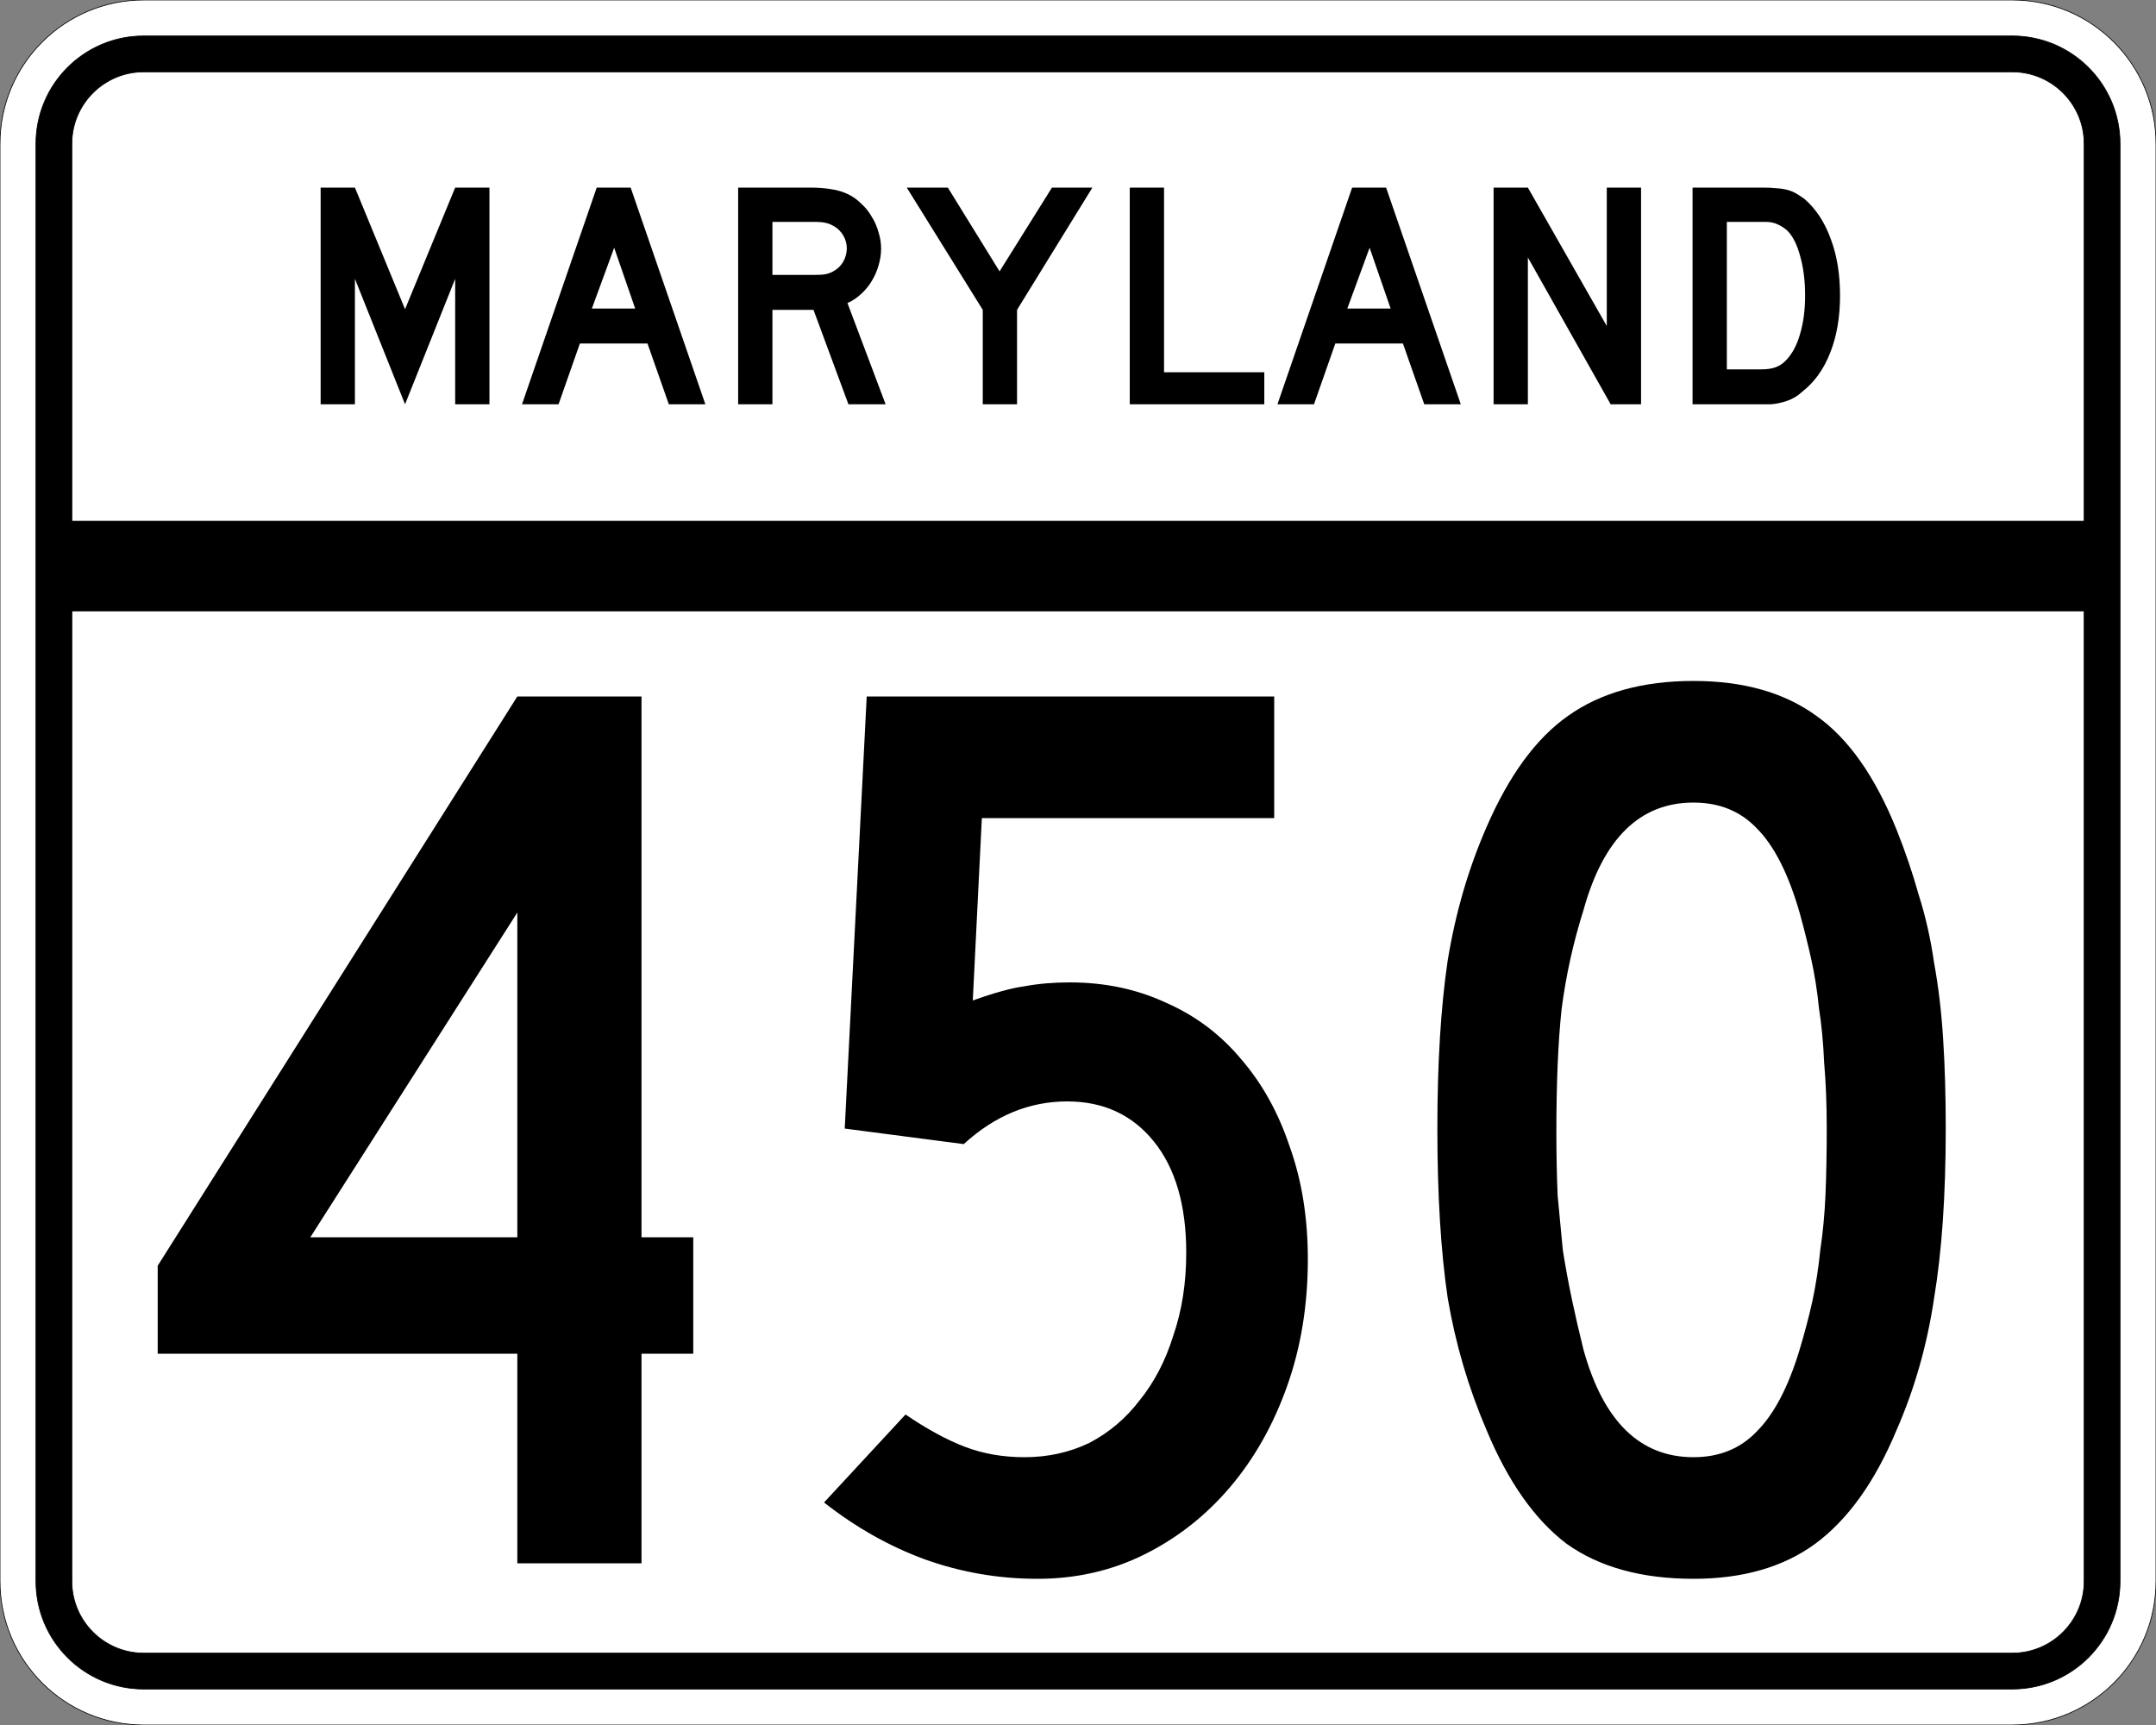
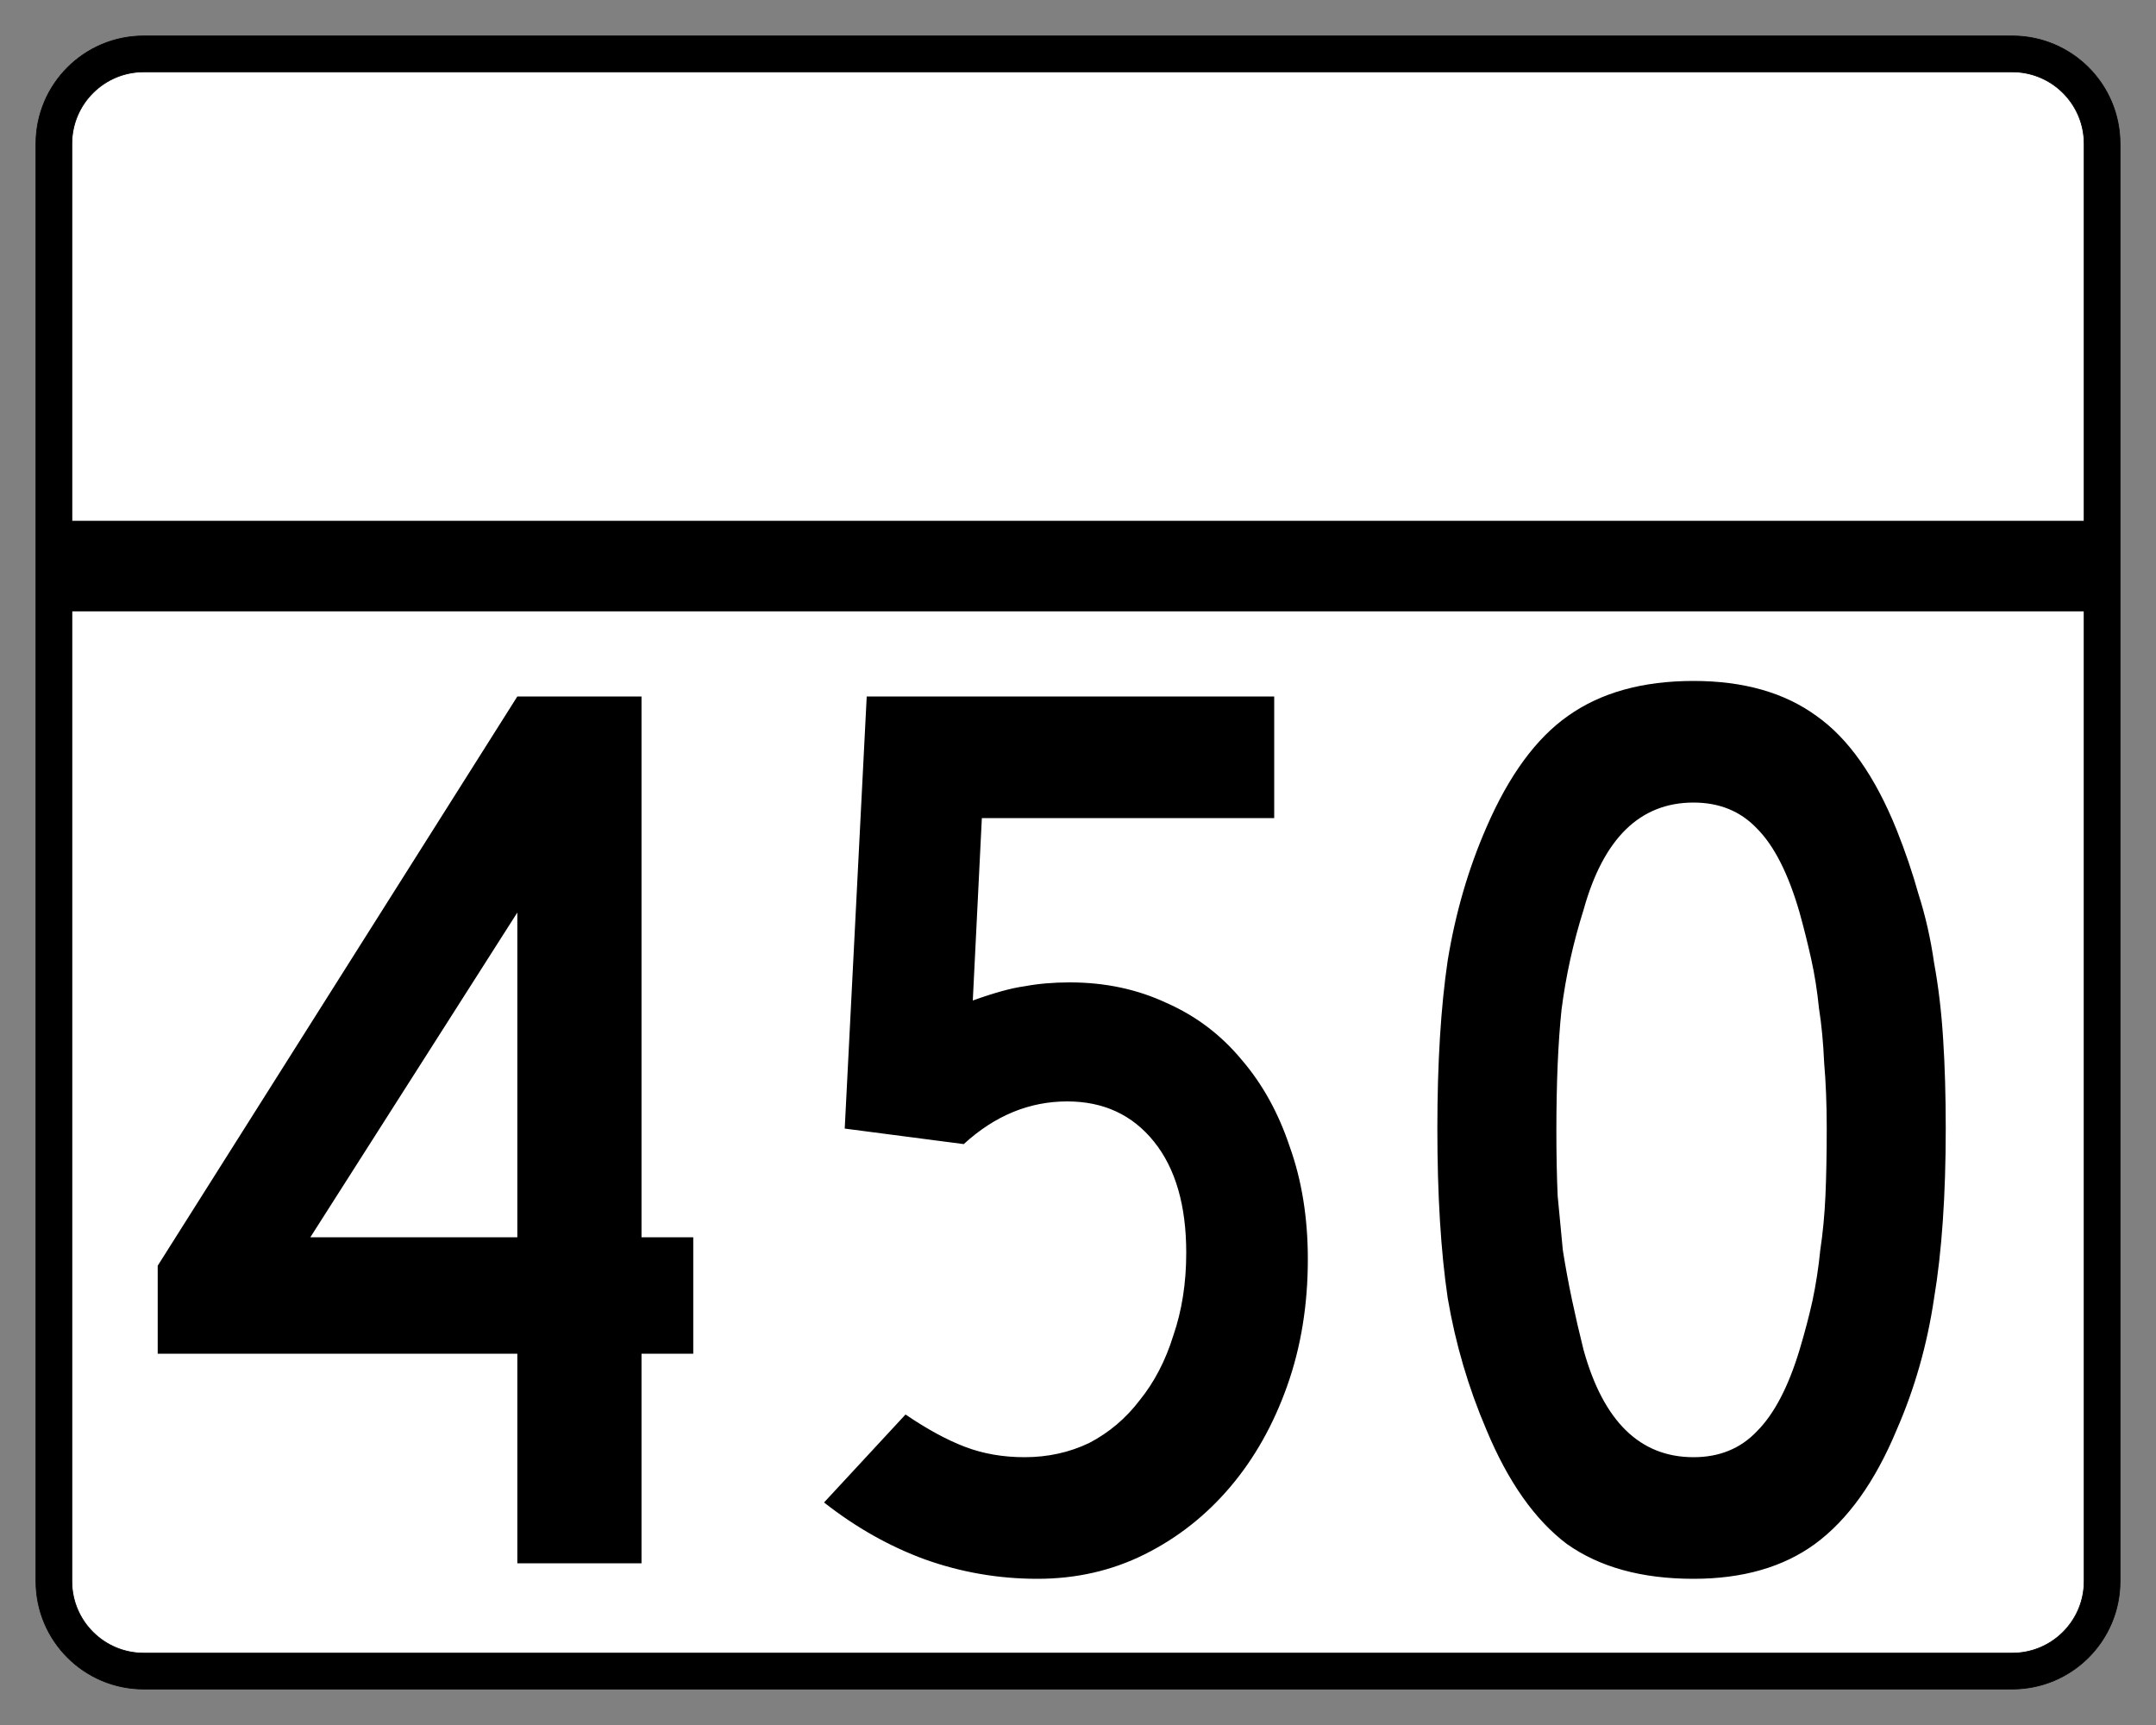
<svg xmlns="http://www.w3.org/2000/svg" version="1.0" width="3000" height="2400" id="svg2">
  <rect width="100%" height="100%" fill="#808080" stroke="none" />
  <defs id="defs4" />
  <g id="layer1" />
-   <path d="M 0,200 C -1.3526628e-014,89.543 89.543,2.0289942e-014 200,0 L 2800,0 C 2910.457,6.7633141e-015 3000,89.543 3000,200 L 3000,2200 C 3000,2310.457 2910.457,2400 2800,2400 L 200,2400 C 89.543,2400 1.3526628e-014,2310.457 0,2200 L 0,200 z " style="fill:#ffffff;fill-opacity:1;fill-rule:evenodd;stroke:#000000;stroke-width:1;stroke-linecap:butt;stroke-linejoin:miter;stroke-opacity:1" id="path1407" />
  <path d="M 50,200 C 50,117.157 117.157,50 200,50 L 2800,50 C 2882.843,50 2950,117.157 2950,200 L 2950,2200 C 2950,2282.843 2882.843,2350 2800,2350 L 200,2350 C 117.157,2350 50,2282.843 50,2200 L 50,200 z " style="fill:#000000;fill-opacity:1;fill-rule:evenodd;stroke:#000000;stroke-width:1px;stroke-linecap:butt;stroke-linejoin:miter;stroke-opacity:1" id="path1341" />
  <path d="M 200,100 L 2800,100 C 2855.229,100 2900,144.772 2900,200 L 2900,725 L 100,725 L 100,200 C 100,144.772 144.772,100 200,100 z " style="fill:#ffffff;fill-opacity:1;fill-rule:evenodd;stroke:#000000;stroke-width:1px;stroke-linecap:butt;stroke-linejoin:miter;stroke-opacity:1" id="path10350" />
  <path d="M 100,850 L 2900,850 L 2900,2200 C 2900,2255.229 2855.229,2300 2800,2300 L 200,2300 C 144.772,2300 100,2255.229 100,2200 L 100,850 z " style="fill:#ffffff;fill-opacity:1;fill-rule:evenodd;stroke:#000000;stroke-width:1px;stroke-linecap:butt;stroke-linejoin:miter;stroke-opacity:1" id="path1343" />
  <path d="M 892.641,1883.4 L 892.641,2175 L 719.841,2175 L 719.841,1883.4 L 219.441,1883.4 L 219.441,1761 L 719.841,969 L 892.641,969 L 892.641,1721.4 L 964.641,1721.4 L 964.641,1883.4 L 892.641,1883.4 M 719.841,1269.6 L 431.841,1721.4 L 719.841,1721.4 L 719.841,1269.6 M 1819.809,1752 C 1819.809,1815.6 1810.209,1874.4 1791.009,1928.4 C 1771.809,1982.4 1745.409,2029.2 1711.809,2068.8 C 1678.209,2108.4 1638.609,2139.6 1593.009,2162.4 C 1547.409,2185.2 1497.609,2196.6 1443.609,2196.6 C 1389.609,2196.6 1337.409,2187.6 1287.009,2169.6 C 1237.809,2151.6 1191.009,2125.2 1146.609,2090.4 L 1260.009,1968 C 1290.009,1988.4 1317.609,2003.4 1342.809,2013 C 1368.009,2022.6 1395.609,2027.4 1425.609,2027.4 C 1458.009,2027.4 1488.009,2020.8 1515.609,2007.6 C 1543.209,1993.2 1566.609,1973.4 1585.809,1948.2 C 1606.209,1923 1621.809,1893 1632.609,1858.2 C 1644.609,1823.4 1650.609,1785 1650.609,1743 C 1650.609,1677.001 1635.609,1625.4 1605.609,1588.2 C 1575.609,1551.001 1535.409,1532.401 1485.009,1532.4 C 1432.209,1532.401 1384.209,1552.201 1341.009,1591.8 L 1175.409,1570.2 L 1206.009,969 L 1773.009,969 L 1773.009,1138.2 L 1366.209,1138.2 L 1353.609,1392 C 1383.609,1381.201 1407.609,1374.601 1425.609,1372.2 C 1444.809,1368.601 1465.809,1366.801 1488.609,1366.8 C 1537.809,1366.801 1582.809,1376.401 1623.609,1395.6 C 1664.409,1413.601 1699.209,1440.001 1728.009,1474.8 C 1756.809,1508.401 1779.009,1548.601 1794.609,1595.4 C 1811.409,1642.2 1819.809,1694.4 1819.809,1752 M 2707.434,1570.2 C 2707.434,1662.601 2702.034,1741.2 2691.234,1806 C 2681.634,1870.8 2664.234,1932 2639.034,1989.6 C 2609.034,2061.6 2571.234,2114.4 2525.634,2148 C 2481.234,2180.4 2424.834,2196.6 2356.434,2196.6 C 2284.434,2196.6 2225.634,2180.4 2180.034,2148 C 2135.634,2114.4 2098.434,2061.6 2068.434,1989.6 C 2043.234,1930.8 2025.234,1869.6 2014.434,1806 C 2004.834,1741.2 2000.034,1662.601 2000.034,1570.2 C 2000.034,1479.001 2004.834,1401.001 2014.434,1336.2 C 2025.234,1270.201 2043.234,1208.401 2068.434,1150.8 C 2099.634,1078.801 2137.434,1027.201 2181.834,996 C 2227.434,963.601 2285.634,947.401 2356.434,947.4 C 2426.034,947.401 2483.034,963.601 2527.434,996 C 2571.834,1027.201 2609.034,1080.001 2639.034,1154.4 C 2651.034,1184.401 2661.234,1214.401 2669.634,1244.4 C 2679.234,1274.401 2686.434,1306.201 2691.234,1339.8 C 2697.234,1372.201 2701.434,1407.601 2703.834,1446 C 2706.234,1483.201 2707.434,1524.601 2707.434,1570.2 M 2541.834,1570.2 C 2541.834,1536.601 2540.634,1506.001 2538.234,1478.4 C 2537.034,1450.801 2534.634,1425.601 2531.034,1402.8 C 2528.634,1378.801 2525.034,1356.001 2520.234,1334.4 C 2515.434,1312.801 2510.034,1291.201 2504.034,1269.6 C 2488.434,1215.601 2468.634,1176.601 2444.634,1152.6 C 2421.834,1128.601 2392.434,1116.601 2356.434,1116.6 C 2282.034,1116.601 2231.034,1166.401 2203.434,1266 C 2189.034,1311.601 2178.834,1357.801 2172.834,1404.6 C 2168.034,1450.201 2165.634,1506.601 2165.634,1573.8 C 2165.634,1606.201 2166.234,1636.2 2167.434,1663.8 C 2169.834,1690.2 2172.234,1715.4 2174.634,1739.4 C 2178.234,1762.2 2182.434,1785 2187.234,1807.8 C 2192.034,1830.6 2197.434,1854 2203.434,1878 C 2231.034,1977.6 2282.034,2027.4 2356.434,2027.4 C 2392.434,2027.4 2421.834,2015.4 2444.634,1991.4 C 2468.634,1967.4 2488.434,1929.6 2504.034,1878 C 2511.234,1854 2517.234,1831.2 2522.034,1809.6 C 2526.834,1786.8 2530.434,1763.4 2532.834,1739.4 C 2536.434,1715.4 2538.834,1690.2 2540.034,1663.8 C 2541.234,1636.2 2541.834,1605.001 2541.834,1570.2" style="font-size:1800px;font-style:normal;font-variant:normal;font-weight:normal;font-stretch:normal;text-align:center;line-height:100%;writing-mode:lr-tb;text-anchor:middle;fill:#000000;fill-opacity:1;stroke:none;stroke-width:1px;stroke-linecap:butt;stroke-linejoin:miter;stroke-opacity:1;font-family:Roadgeek 2005 Series C" id="text2908" />
-   <path d="M 633.356,562.5 L 633.356,387.9 L 563.606,562.5 L 493.856,387.9 L 493.856,562.5 L 446.156,562.5 L 446.156,261 L 493.856,261 L 563.606,430.2 L 633.356,261 L 681.056,261 L 681.056,562.5 L 633.356,562.5 M 930.645,562.5 L 900.945,477.9 L 806.895,477.9 L 777.195,562.5 L 726.345,562.5 L 830.295,261 L 877.545,261 L 981.495,562.5 L 930.645,562.5 M 854.595,344.7 L 823.545,429.3 L 883.845,429.3 L 854.595,344.7 M 1180.563,562.5 L 1131.963,431.1 L 1074.813,431.1 L 1074.813,562.5 L 1027.113,562.5 L 1027.113,261 L 1126.563,261 C 1138.263,261 1148.313,261.75 1156.713,263.25 C 1165.113,264.45 1173.063,266.85 1180.563,270.45 C 1187.163,273.75 1193.163,278.1 1198.563,283.5 C 1204.263,288.6 1209.063,294.6 1212.963,301.5 C 1217.163,308.1 1220.313,315.3 1222.413,323.1 C 1224.813,330.6 1226.013,338.1 1226.013,345.6 C 1226.013,353.7 1224.813,361.65 1222.413,369.45 C 1220.313,376.95 1217.163,384.15 1212.963,391.05 C 1209.063,397.65 1204.113,403.65 1198.113,409.05 C 1192.413,414.45 1186.113,418.65 1179.213,421.65 L 1232.313,562.5 L 1180.563,562.5 M 1178.313,345.6 C 1178.313,339.3 1176.663,333.3 1173.363,327.6 C 1170.063,321.9 1165.413,317.4 1159.413,314.1 C 1155.513,312 1151.913,310.65 1148.613,310.05 C 1145.313,309.15 1139.763,308.7 1131.963,308.7 L 1074.813,308.7 L 1074.813,382.5 L 1131.963,382.5 C 1139.463,382.5 1144.863,382.2 1148.163,381.6 C 1151.763,381 1155.513,379.65 1159.413,377.55 C 1165.413,374.25 1170.063,369.75 1173.363,364.05 C 1176.663,358.05 1178.313,351.9 1178.313,345.6 M 1415.175,431.1 L 1415.175,562.5 L 1367.475,562.5 L 1367.475,431.1 L 1261.725,261 L 1318.875,261 L 1390.875,377.55 L 1463.775,261 L 1520.025,261 L 1415.175,431.1 M 1572.035,562.5 L 1572.035,261 L 1619.735,261 L 1619.735,517.95 L 1759.235,517.95 L 1759.235,562.5 L 1572.035,562.5 M 1981.816,562.5 L 1952.116,477.9 L 1858.066,477.9 L 1828.366,562.5 L 1777.516,562.5 L 1881.466,261 L 1928.716,261 L 2032.666,562.5 L 1981.816,562.5 M 1905.766,344.7 L 1874.716,429.3 L 1935.016,429.3 L 1905.766,344.7 M 2241.185,562.5 L 2125.985,358.2 L 2125.985,562.5 L 2078.285,562.5 L 2078.285,261 L 2125.985,261 L 2235.785,453.6 L 2235.785,261 L 2283.485,261 L 2283.485,562.5 L 2241.185,562.5 M 2560.341,411.3 C 2560.34,441.6 2555.69,468.3 2546.391,491.4 C 2537.39,514.2 2524.34,532.2 2507.241,545.4 C 2501.54,550.8 2494.79,554.85 2486.991,557.55 C 2479.49,560.25 2471.84,561.9 2464.041,562.5 L 2446.941,562.5 L 2355.141,562.5 L 2355.141,261 L 2452.341,261 C 2459.84,261 2466.291,261.3 2471.691,261.9 C 2477.39,262.2 2482.49,262.95 2486.991,264.15 C 2491.49,265.35 2495.54,267 2499.141,269.1 C 2502.74,271.2 2506.64,273.75 2510.841,276.75 C 2526.74,290.55 2538.89,309 2547.291,332.1 C 2555.99,354.9 2560.34,381.3 2560.341,411.3 M 2511.741,411.3 C 2511.74,390.9 2509.49,372.75 2504.991,356.85 C 2500.79,340.95 2494.94,329.1 2487.441,321.3 C 2483.541,317.7 2479.041,314.7 2473.941,312.3 C 2468.84,309.9 2463.14,308.7 2456.841,308.7 L 2402.841,308.7 L 2402.841,513.9 L 2450.541,513.9 C 2458.34,513.9 2464.791,513 2469.891,511.2 C 2475.291,509.4 2480.09,506.4 2484.291,502.2 C 2493.291,493.2 2500.04,480.9 2504.541,465.3 C 2509.34,449.4 2511.74,431.4 2511.741,411.3" style="font-size:450px;font-style:normal;font-variant:normal;font-weight:normal;font-stretch:normal;text-align:center;line-height:125%;writing-mode:lr-tb;text-anchor:middle;fill:#000000;fill-opacity:1;stroke:none;stroke-width:1px;stroke-linecap:butt;stroke-linejoin:miter;stroke-opacity:1;font-family:Roadgeek 2005 Series D" id="text2947" />
</svg>